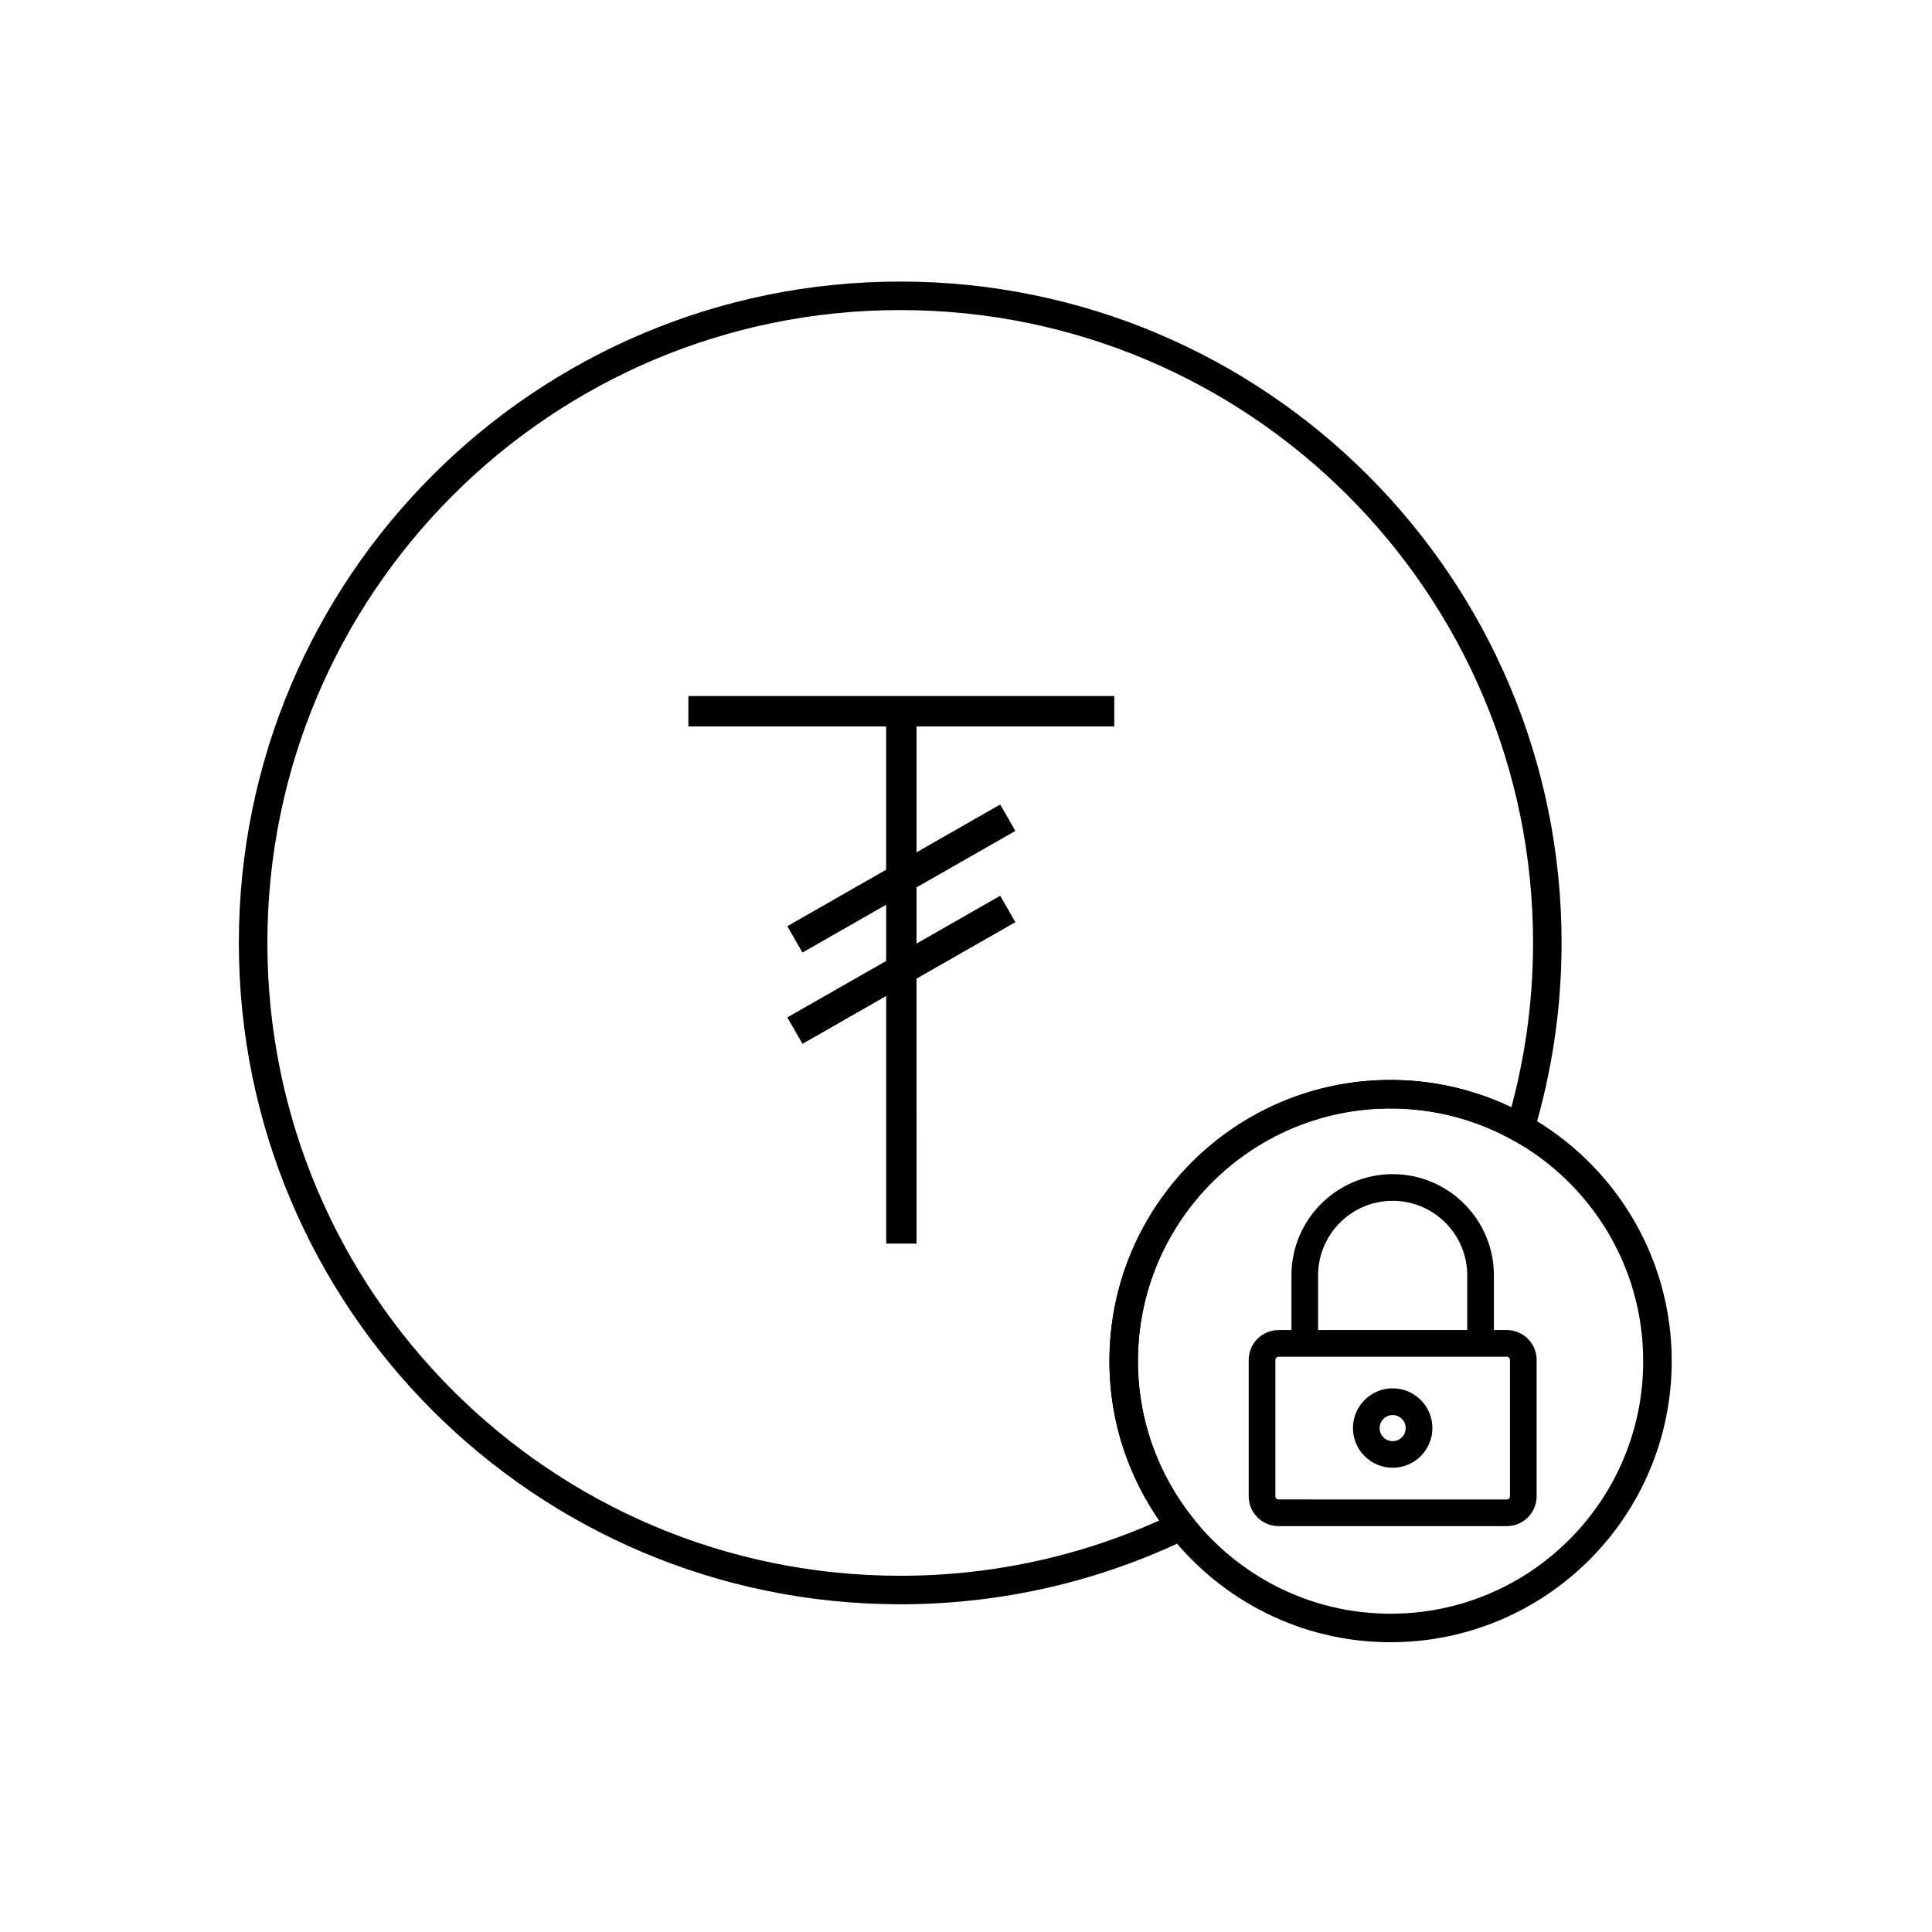
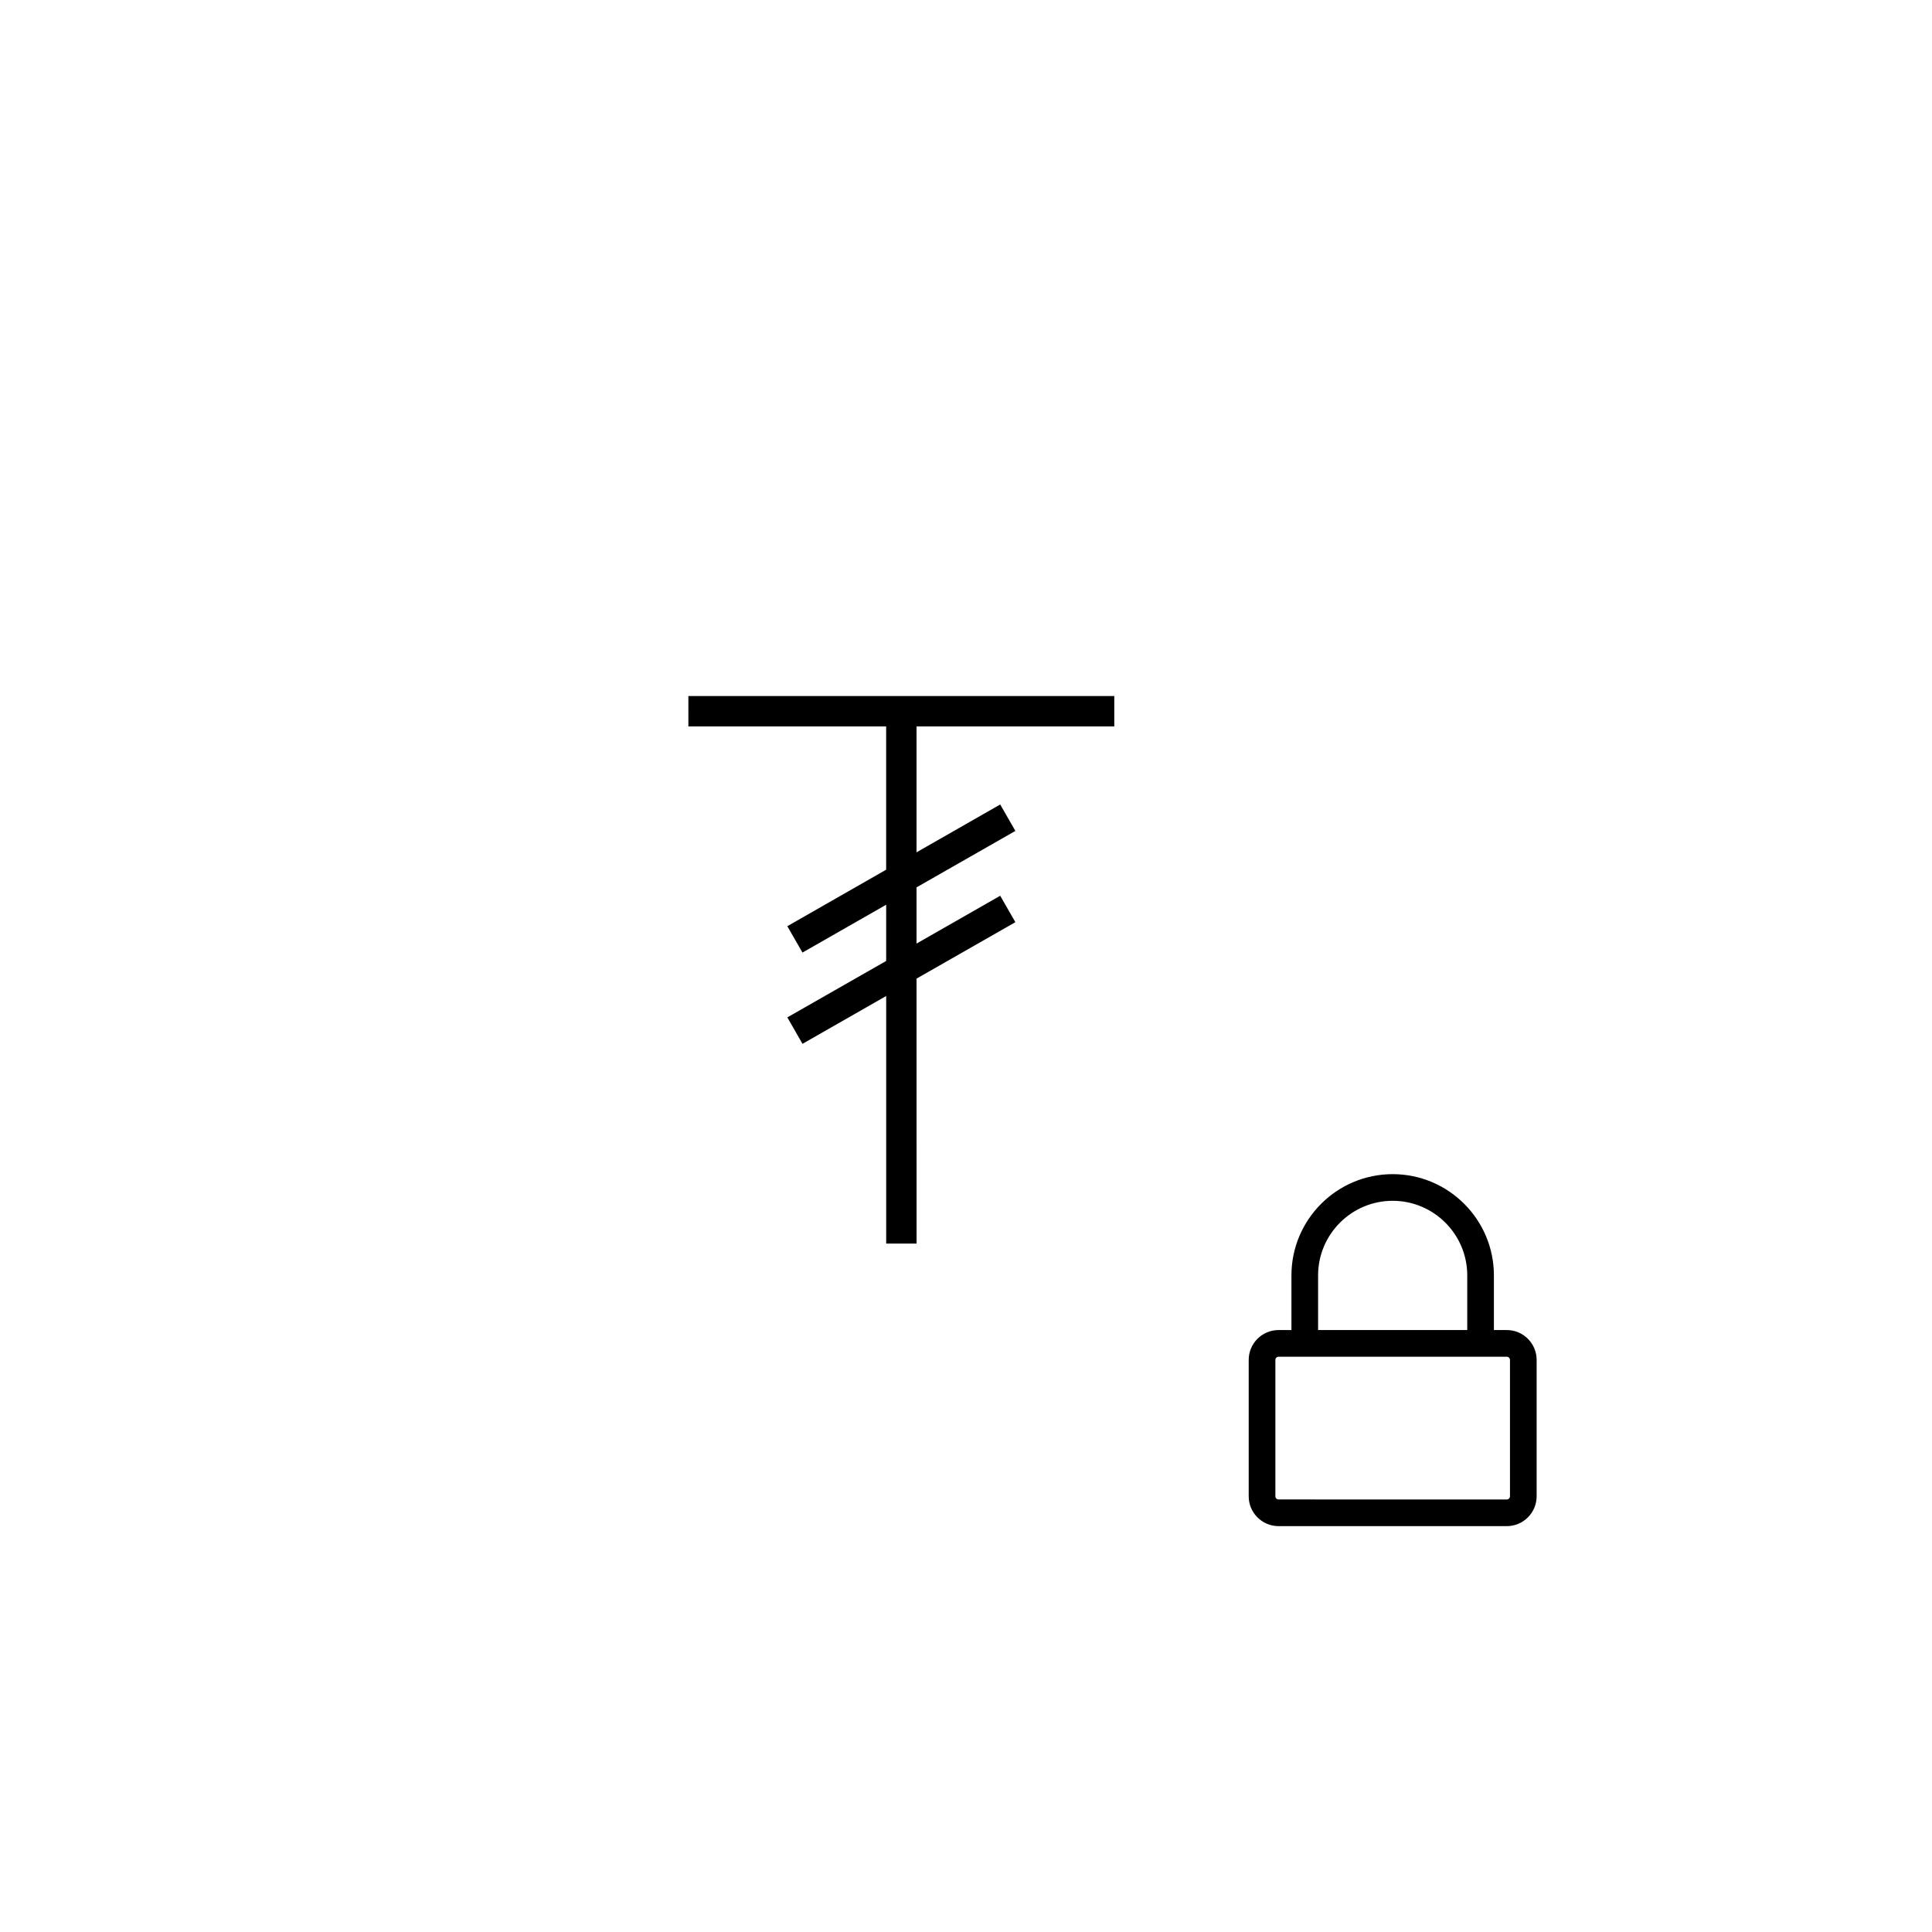
<svg xmlns="http://www.w3.org/2000/svg" width="800px" height="800px" version="1.1" viewBox="144 144 512 512">
  <defs>
    <clipPath id="c">
-       <path d="m148.09 148.09h503.81v503.81h-503.81z" />
-     </clipPath>
+       </clipPath>
    <clipPath id="b">
-       <path d="m350 336h301.9v315.9h-301.9z" />
+       <path d="m350 336h301.9h-301.9z" />
    </clipPath>
    <clipPath id="a">
-       <path d="m334 327h317.9v324.9h-317.9z" />
-     </clipPath>
+       </clipPath>
  </defs>
  <g clip-path="url(#c)">
-     <path transform="matrix(5.038 0 0 5.038 148.09 148.09)" d="m72.336 56.746c2.479 0 4.804 0.648 6.825 1.775 0.919-3.084 1.42-6.35 1.42-9.733 0-18.799-15.239-34.039-34.039-34.039-18.799 0-34.039 15.24-34.039 34.039 0 18.799 15.24 34.039 34.039 34.039 5.294 0 10.305-1.209 14.772-3.364-1.884-2.39-3.018-5.398-3.018-8.678 7.76e-4 -7.754 6.287-14.039 14.04-14.039z" fill="none" stroke="#000000" stroke-miterlimit="10" stroke-width="1.5" />
-   </g>
+     </g>
  <g clip-path="url(#b)">
-     <path transform="matrix(5.038 0 0 5.038 148.09 148.09)" d="m61.314 79.463c2.571 3.26 6.548 5.36 11.021 5.36 7.753 0 14.039-6.285 14.039-14.038 0-5.274-2.913-9.864-7.214-12.264" fill="none" stroke="#000000" stroke-miterlimit="10" stroke-width="1.5" />
-   </g>
+     </g>
  <g clip-path="url(#a)">
    <path transform="matrix(5.038 0 0 5.038 148.09 148.09)" d="m79.161 58.521c-2.021-1.127-4.347-1.775-6.825-1.775-7.753 0-14.039 6.285-14.039 14.039 0 3.279 1.134 6.288 3.018 8.678" fill="none" stroke="#000000" stroke-miterlimit="10" stroke-width="1.5" />
  </g>
  <path transform="matrix(5.038 0 0 5.038 148.09 148.09)" d="m66.442 79.216h12.008c0.727 0 1.319-0.593 1.319-1.319v-7.176c0-0.727-0.593-1.319-1.319-1.319h-0.929v-3.126c0-2.798-2.277-5.075-5.075-5.075-2.798 0-5.075 2.277-5.075 5.075v3.126h-0.929c-0.727 0-1.319 0.593-1.319 1.319v7.176c-7.76e-4 0.726 0.592 1.319 1.318 1.319zm1.831-12.941c0-2.299 1.873-4.172 4.173-4.172s4.173 1.873 4.173 4.172v3.126h-8.346zm-2.247 4.447c0-0.229 0.188-0.416 0.416-0.416h12.008c0.228 0 0.416 0.187 0.416 0.416v7.176c0 0.228-0.188 0.416-0.416 0.416l-12.008-7.75e-4c-0.228 0-0.416-0.188-0.416-0.416z" stroke="#000000" stroke-miterlimit="10" stroke-width=".5" />
-   <path transform="matrix(5.038 0 0 5.038 148.09 148.09)" d="m72.446 76.146c1.014 0 1.84-0.825 1.84-1.84 0-1.013-0.826-1.839-1.84-1.839s-1.84 0.826-1.84 1.839c0 1.017 0.827 1.84 1.84 1.84zm0-2.772c0.516 0 0.936 0.42 0.936 0.937 0 0.517-0.42 0.935-0.936 0.935-0.516 0-0.936-0.418-0.936-0.935 0-0.516 0.421-0.937 0.936-0.937z" stroke="#000000" stroke-miterlimit="10" stroke-width=".5" />
  <path d="m326.43 336.51h52.41v37.969l-26.191 14.973 4.012 6.988 22.184-12.676v14.898l-26.191 14.957 4.012 7.008 22.184-12.676v65.609h8.051l-0.008-70.215 26.191-14.957-4.016-7.004-22.176 12.672v-14.898l26.191-14.953-4.016-7.008-22.176 12.676v-33.363h52.406v-8.047h-112.87z" />
</svg>